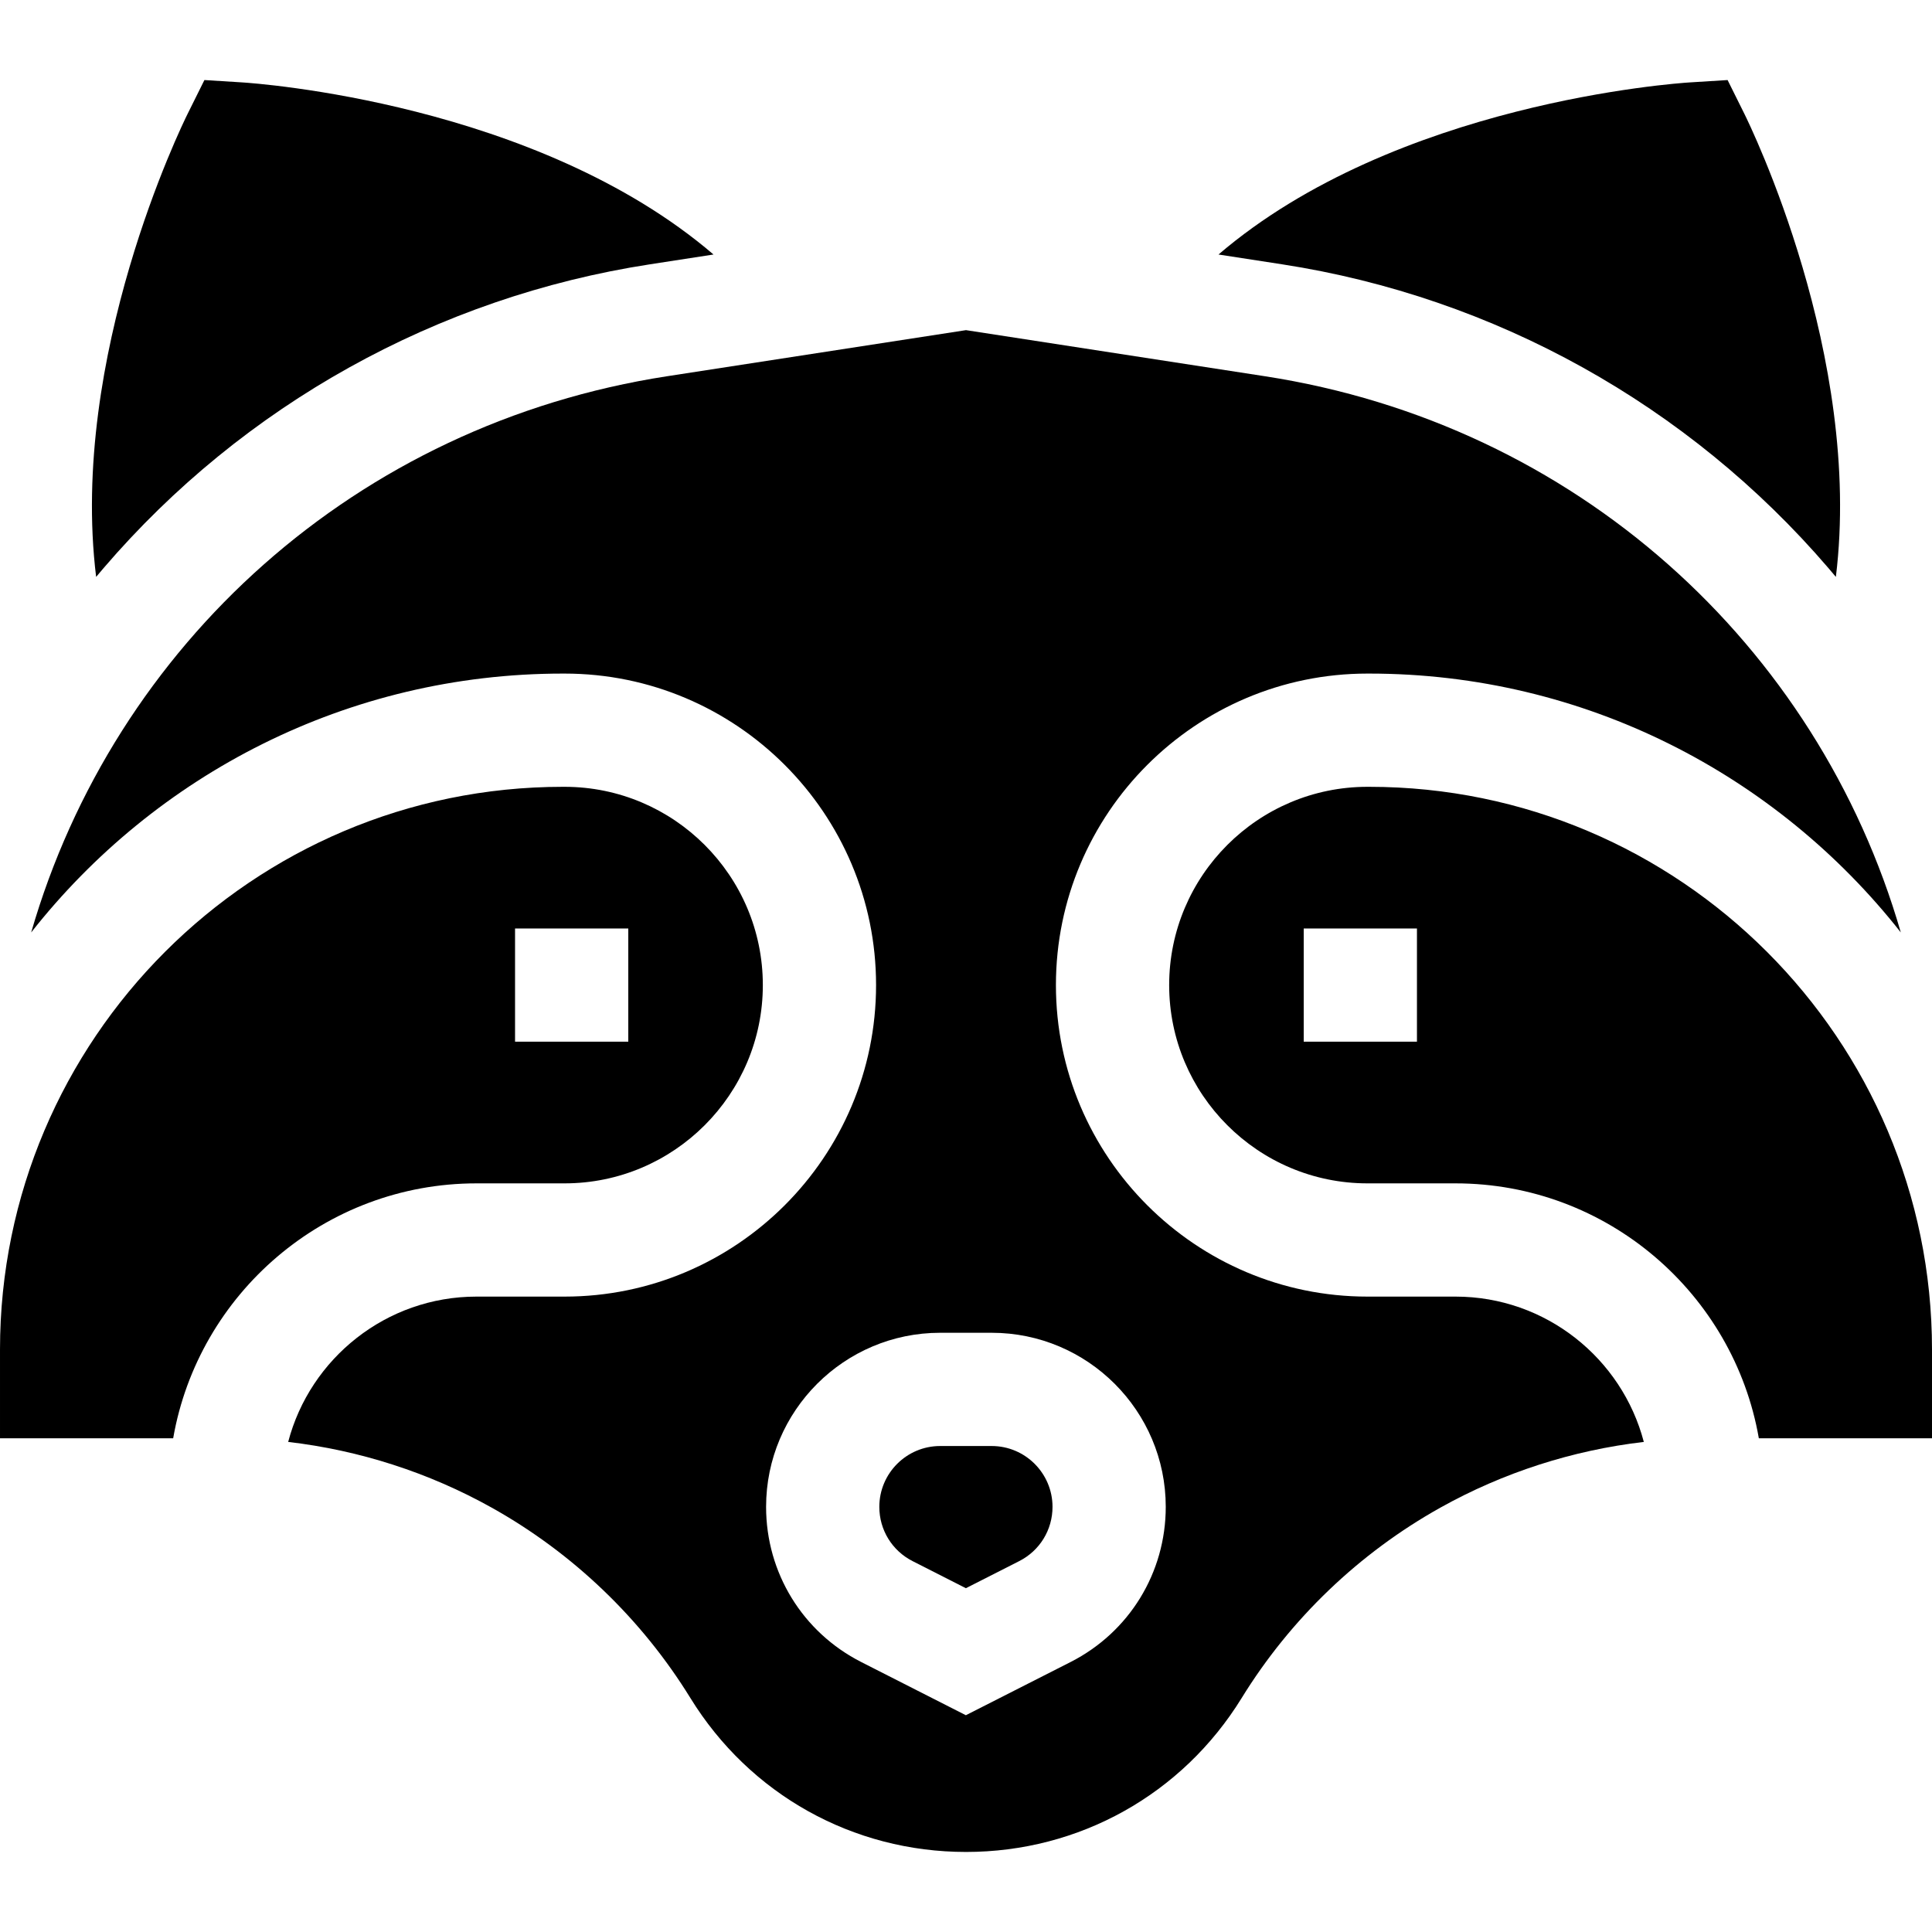
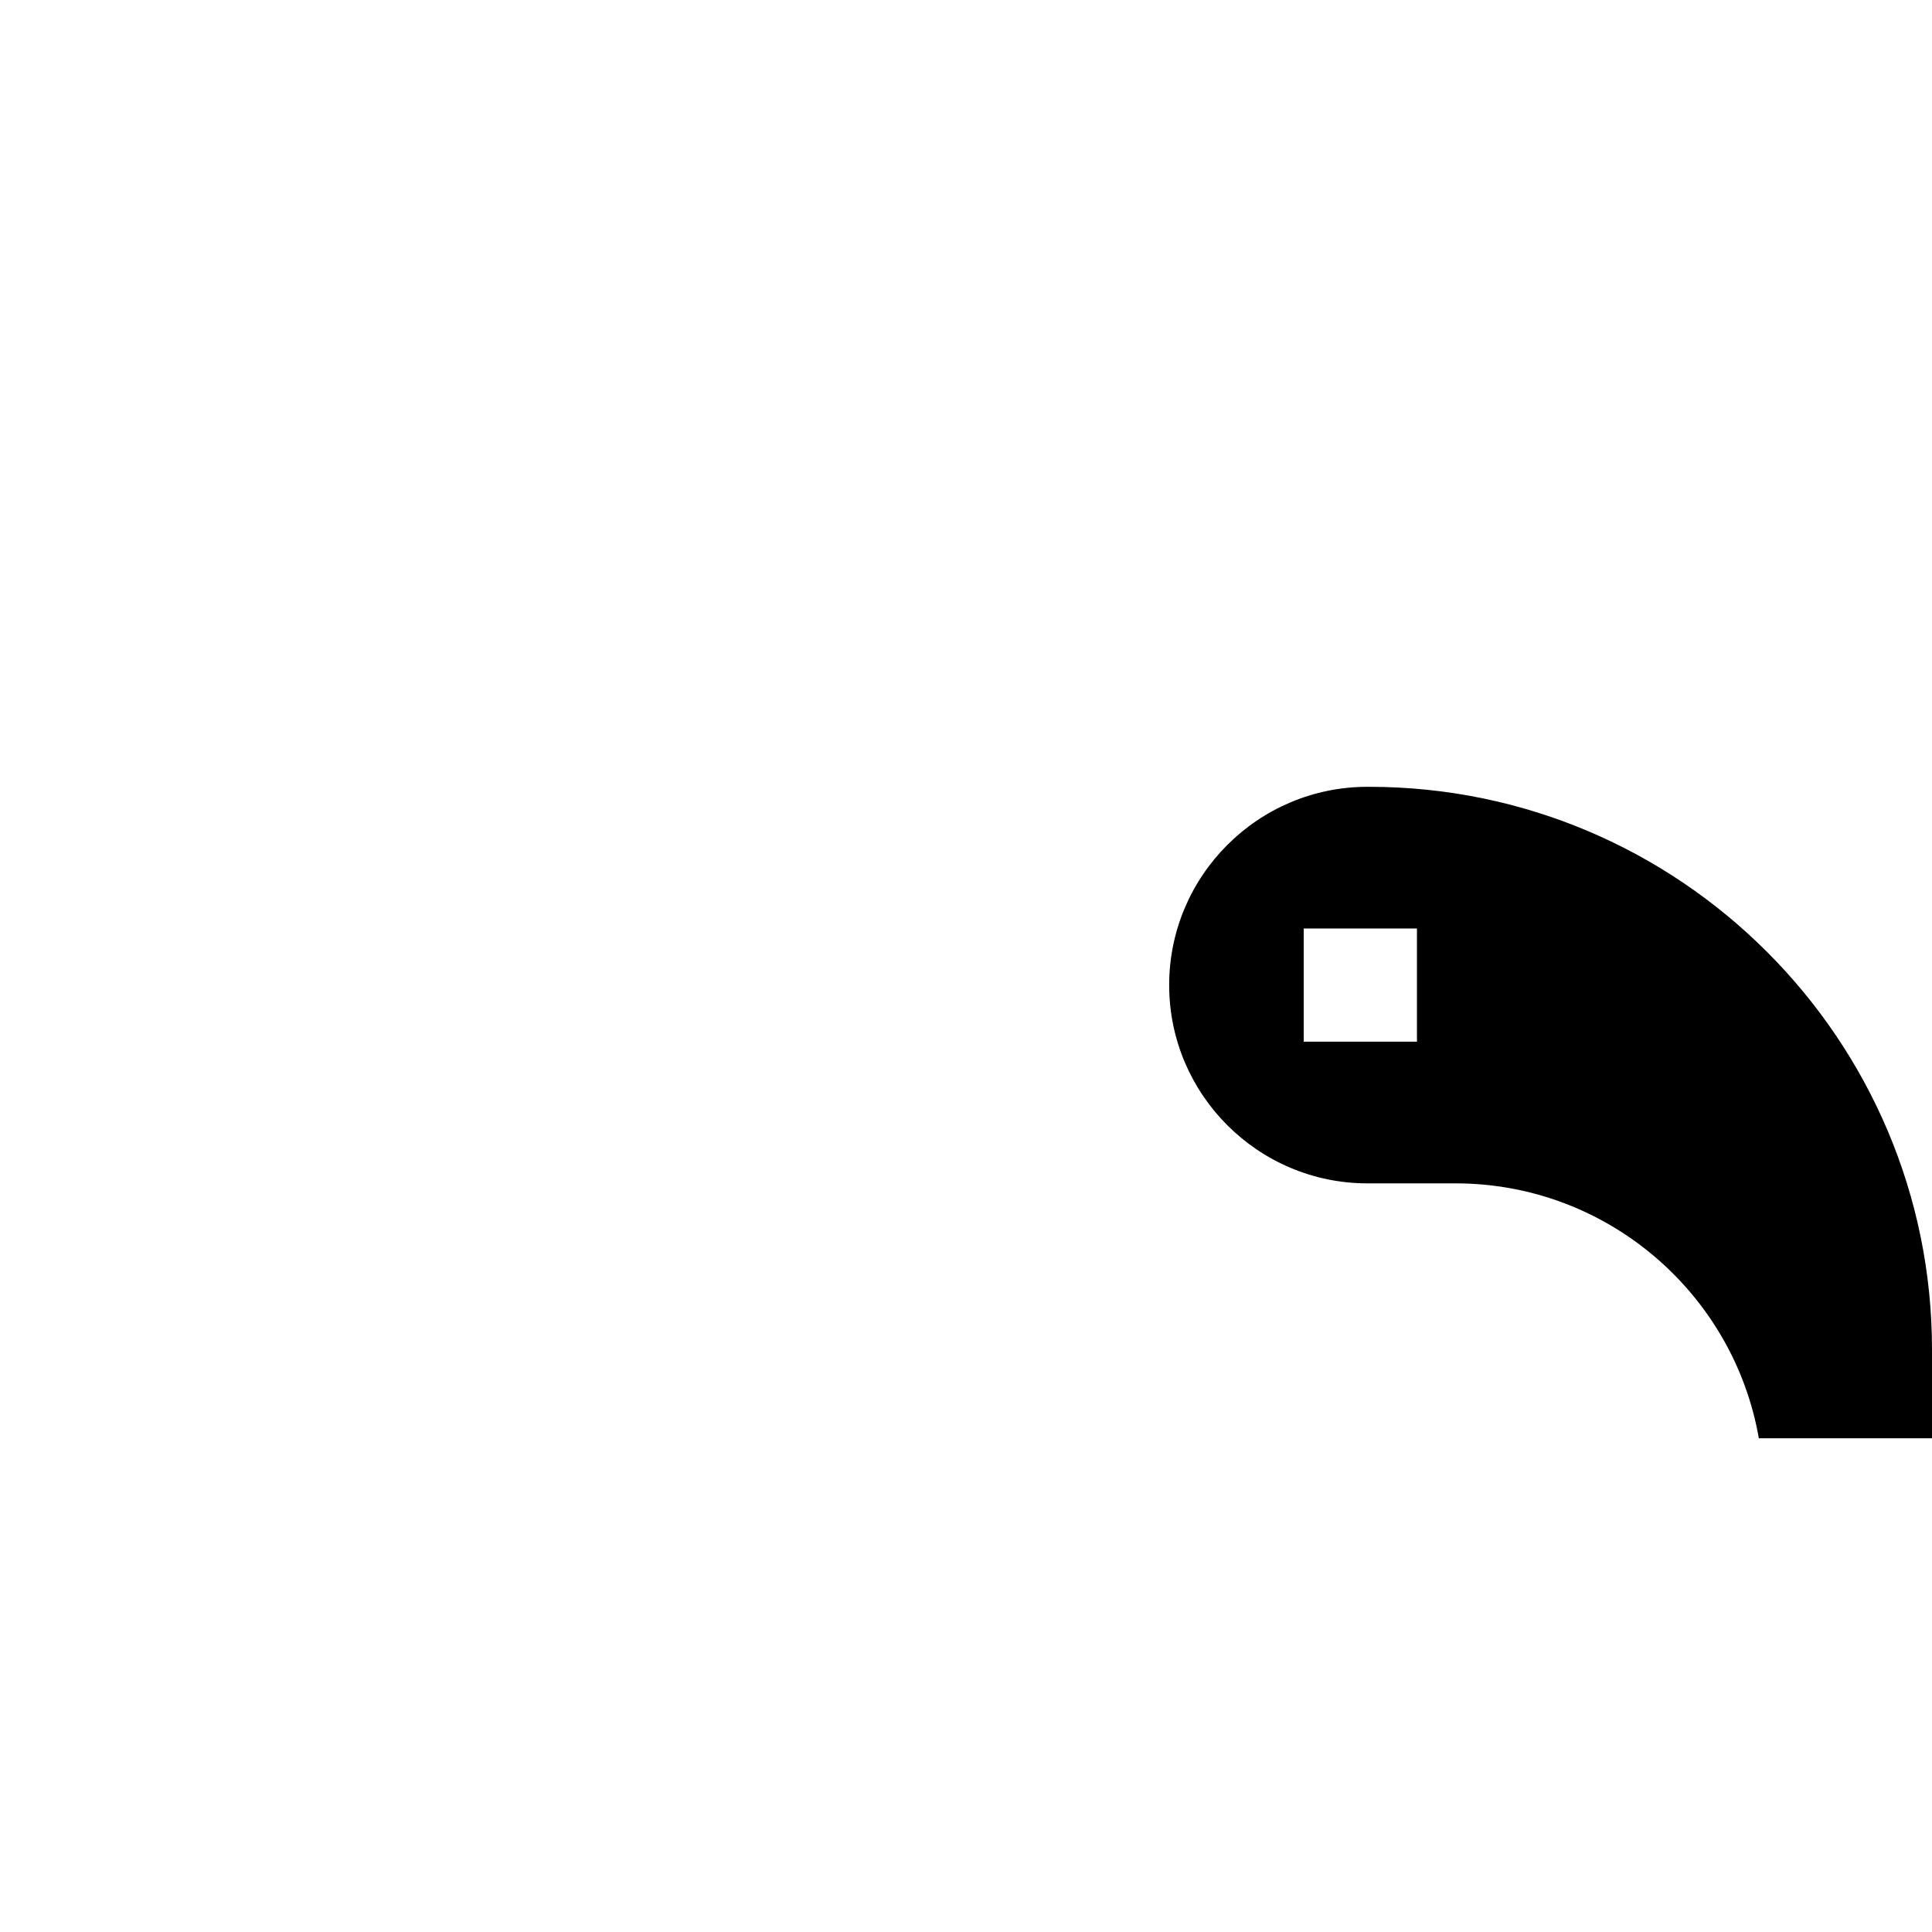
<svg xmlns="http://www.w3.org/2000/svg" id="Layer_1" enable-background="new 0 0 511.846 511.846" viewBox="0 0 511.846 511.846">
  <g>
-     <path d="m484.386 150.483c.67.781 1.333 1.566 1.992 2.355 7.179-58.44-22.695-119.573-24.256-122.716l-4.431-8.915-9.936.621c-3.659.229-77.958 5.367-124.939 45.6l16.876 2.602c56.253 8.675 107.64 37.247 144.694 80.453z" />
-     <path d="m172.154 70.03 16.876-2.603c-46.98-40.232-121.279-45.371-124.938-45.6l-9.936-.621-4.431 8.915c-1.562 3.142-31.435 64.275-24.256 122.716.659-.789 1.322-1.574 1.992-2.355 37.053-43.205 88.439-71.777 144.693-80.452z" />
-     <path d="m126.237 313.51h23.332c28.965 0 52.529-23.564 52.529-52.529s-23.564-52.53-52.529-52.53h-.465c-82.216 0-149.104 66.888-149.104 149.104v23.484h45.878c6.673-38.31 40.168-67.529 80.359-67.529zm10.215-67.53h30v30h-30z" />
    <path d="m511.846 357.555c0-82.216-66.888-149.104-149.104-149.104h-.465c-28.965 0-52.529 23.564-52.529 52.529s23.564 52.53 52.529 52.53h23.332c40.191 0 73.686 29.218 80.359 67.529h45.878zm-136.452-81.575h-30v-30h30z" />
-     <path d="m149.104 178.451h.465c45.507 0 82.529 37.022 82.529 82.529s-37.022 82.53-82.529 82.53h-23.332c-23.921 0-44.09 16.372-49.89 38.499 18.878 2.198 37.251 8.105 53.899 17.401 21.521 12.019 39.732 29.464 52.662 50.45 15.733 25.535 43.032 40.779 73.024 40.779s57.291-15.244 73.024-40.779c12.93-20.986 31.141-38.431 52.662-50.45 16.643-9.294 35.01-15.199 53.882-17.399-5.8-22.128-25.969-38.501-49.891-38.501h-23.332c-45.507 0-82.529-37.022-82.529-82.529s37.022-82.53 82.529-82.53h.465c57.087 0 108.021 26.846 140.841 68.577-22.039-76.221-86.188-134.661-168.463-147.349l-79.198-12.213-79.195 12.213c-82.276 12.688-146.425 71.128-168.464 147.349 32.82-41.73 83.754-68.577 140.841-68.577zm113.621 174.643c25.43 0 46.119 20.689 46.119 46.119 0 17.457-9.668 33.211-25.231 41.117l-27.727 14.085-27.707-14.085c-15.556-7.908-25.219-23.661-25.219-41.112v-.006c0-25.43 20.689-46.119 46.119-46.119h13.646z" />
-     <path d="m241.774 413.588 14.117 7.176 14.135-7.181c5.439-2.763 8.818-8.269 8.818-14.37 0-8.888-7.231-16.119-16.119-16.119h-13.646c-8.888 0-16.119 7.231-16.119 16.119v.006c-.001 6.099 3.377 11.605 8.814 14.369z" />
  </g>
  <g />
  <g />
  <g />
  <g />
  <g />
  <g />
  <g />
  <g />
  <g />
  <g />
  <g />
  <g />
  <g />
  <g />
  <g />
</svg>